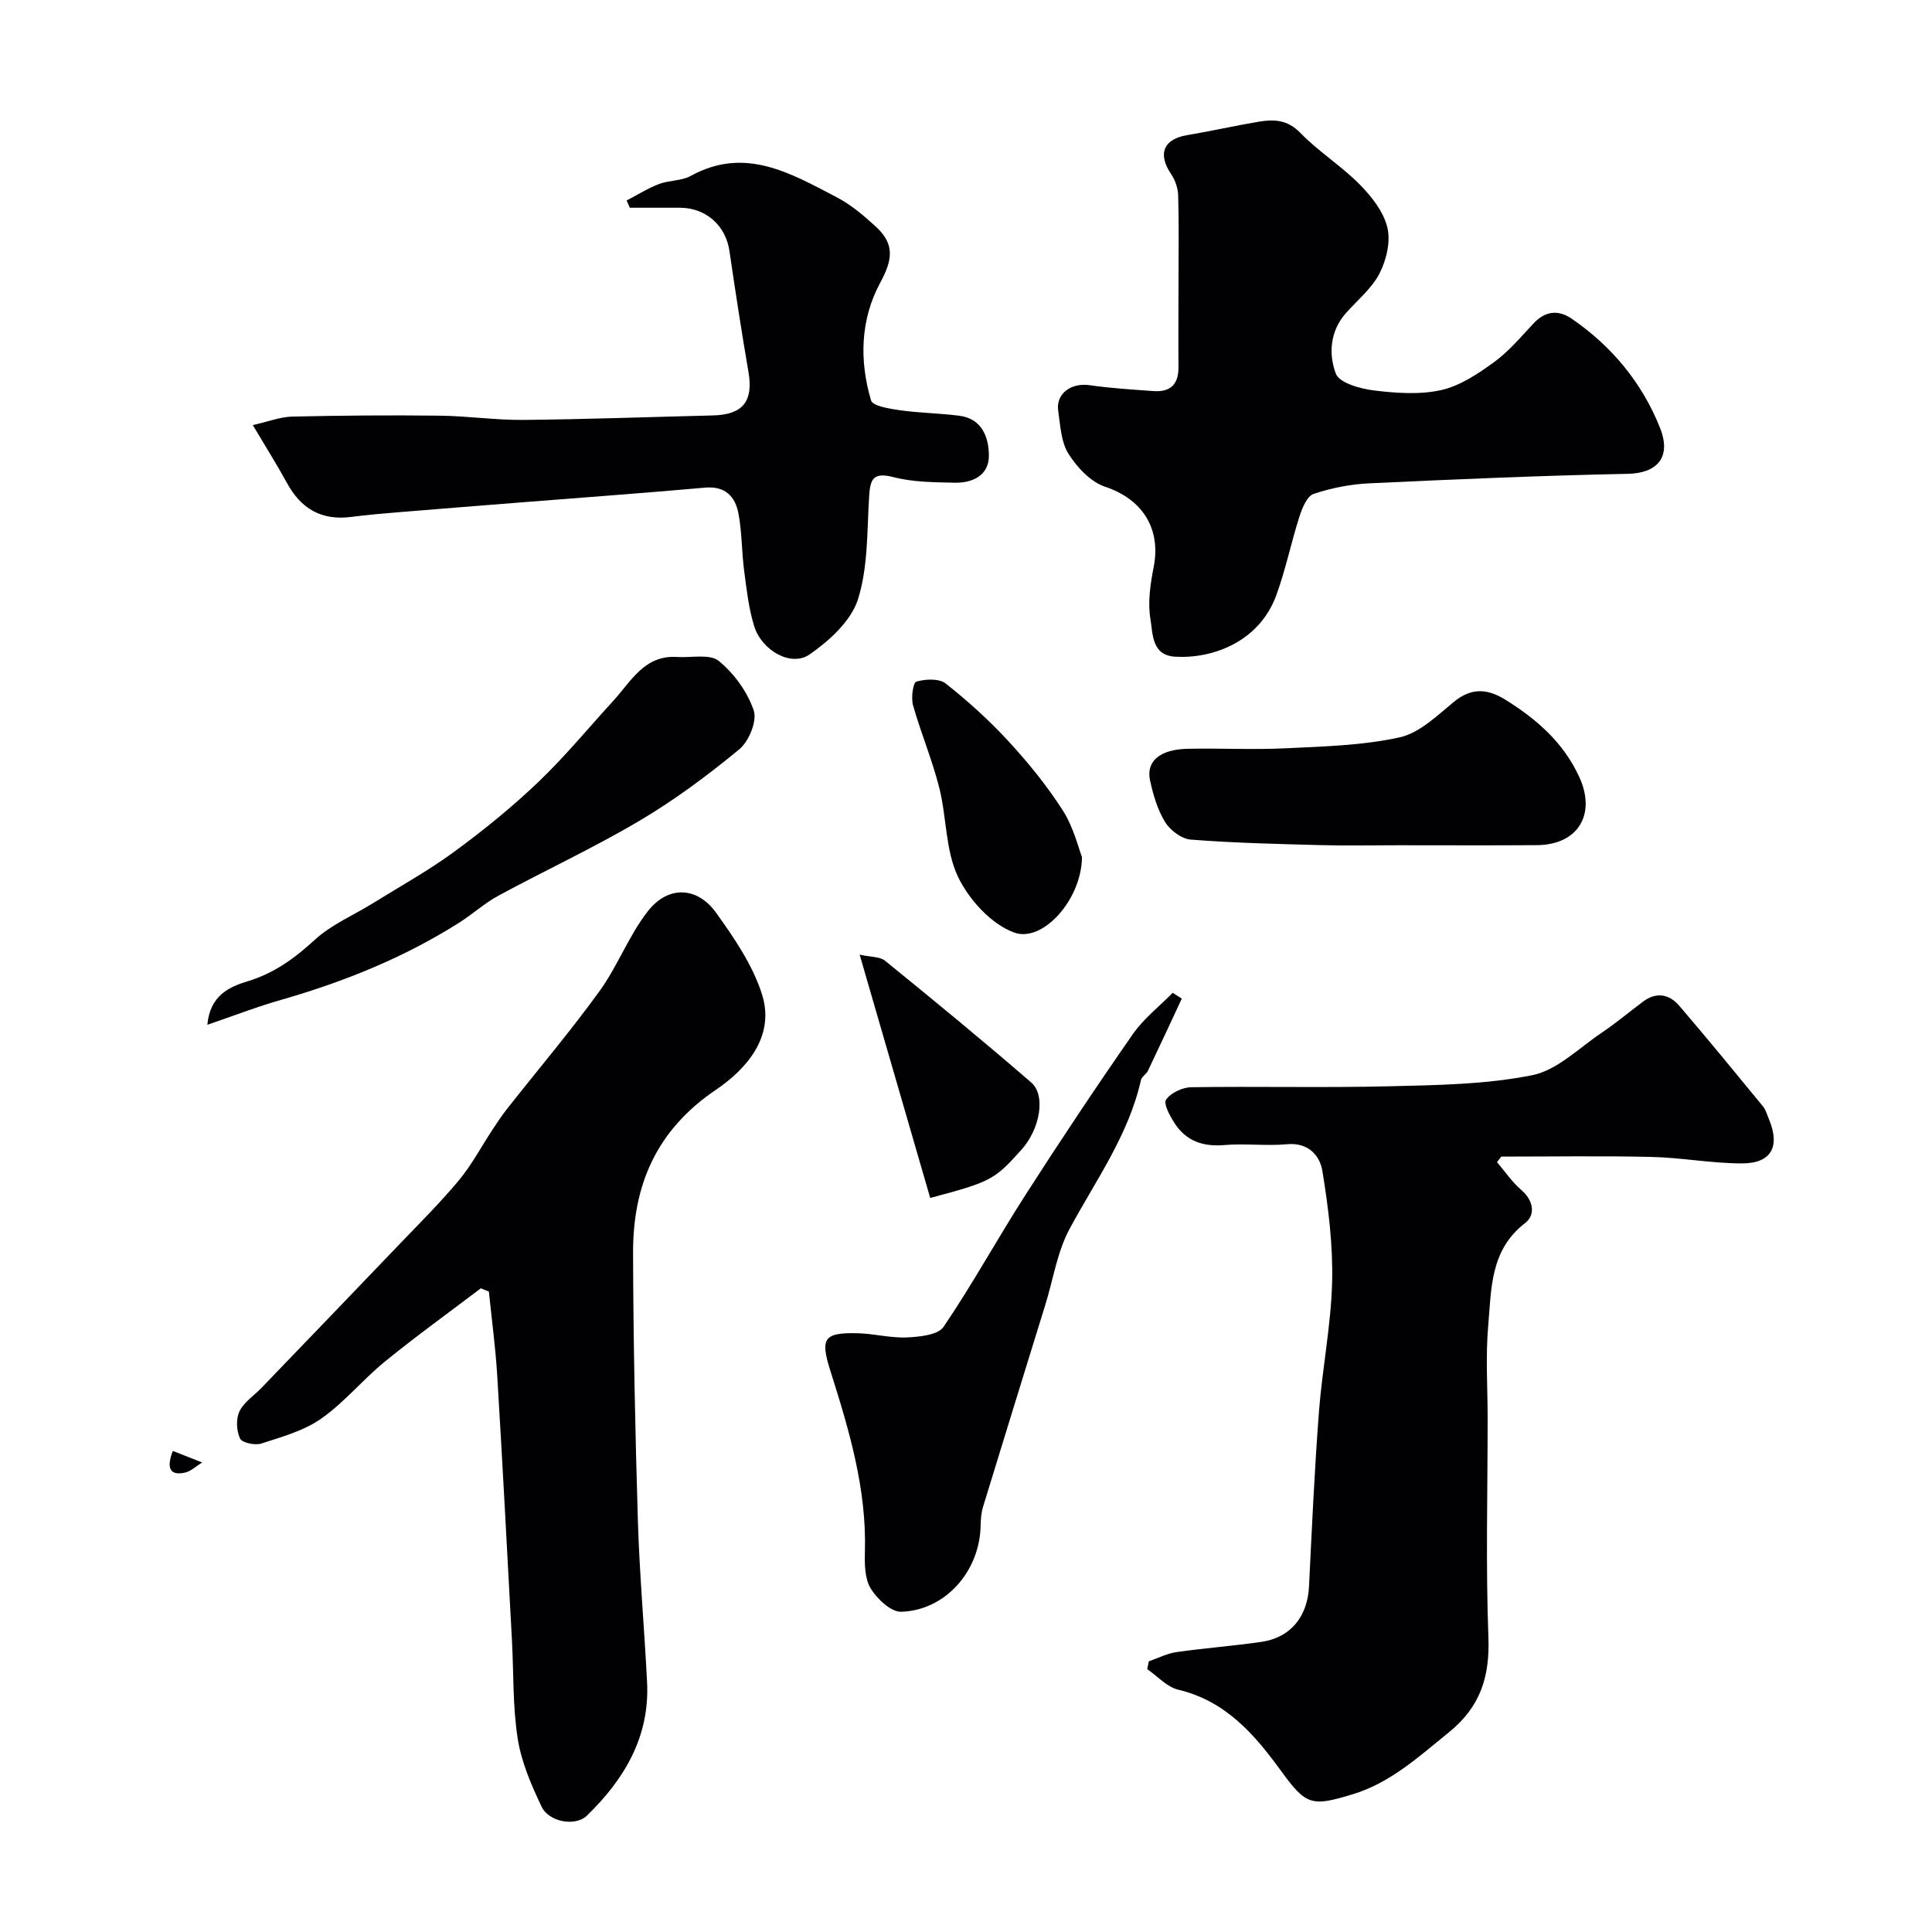
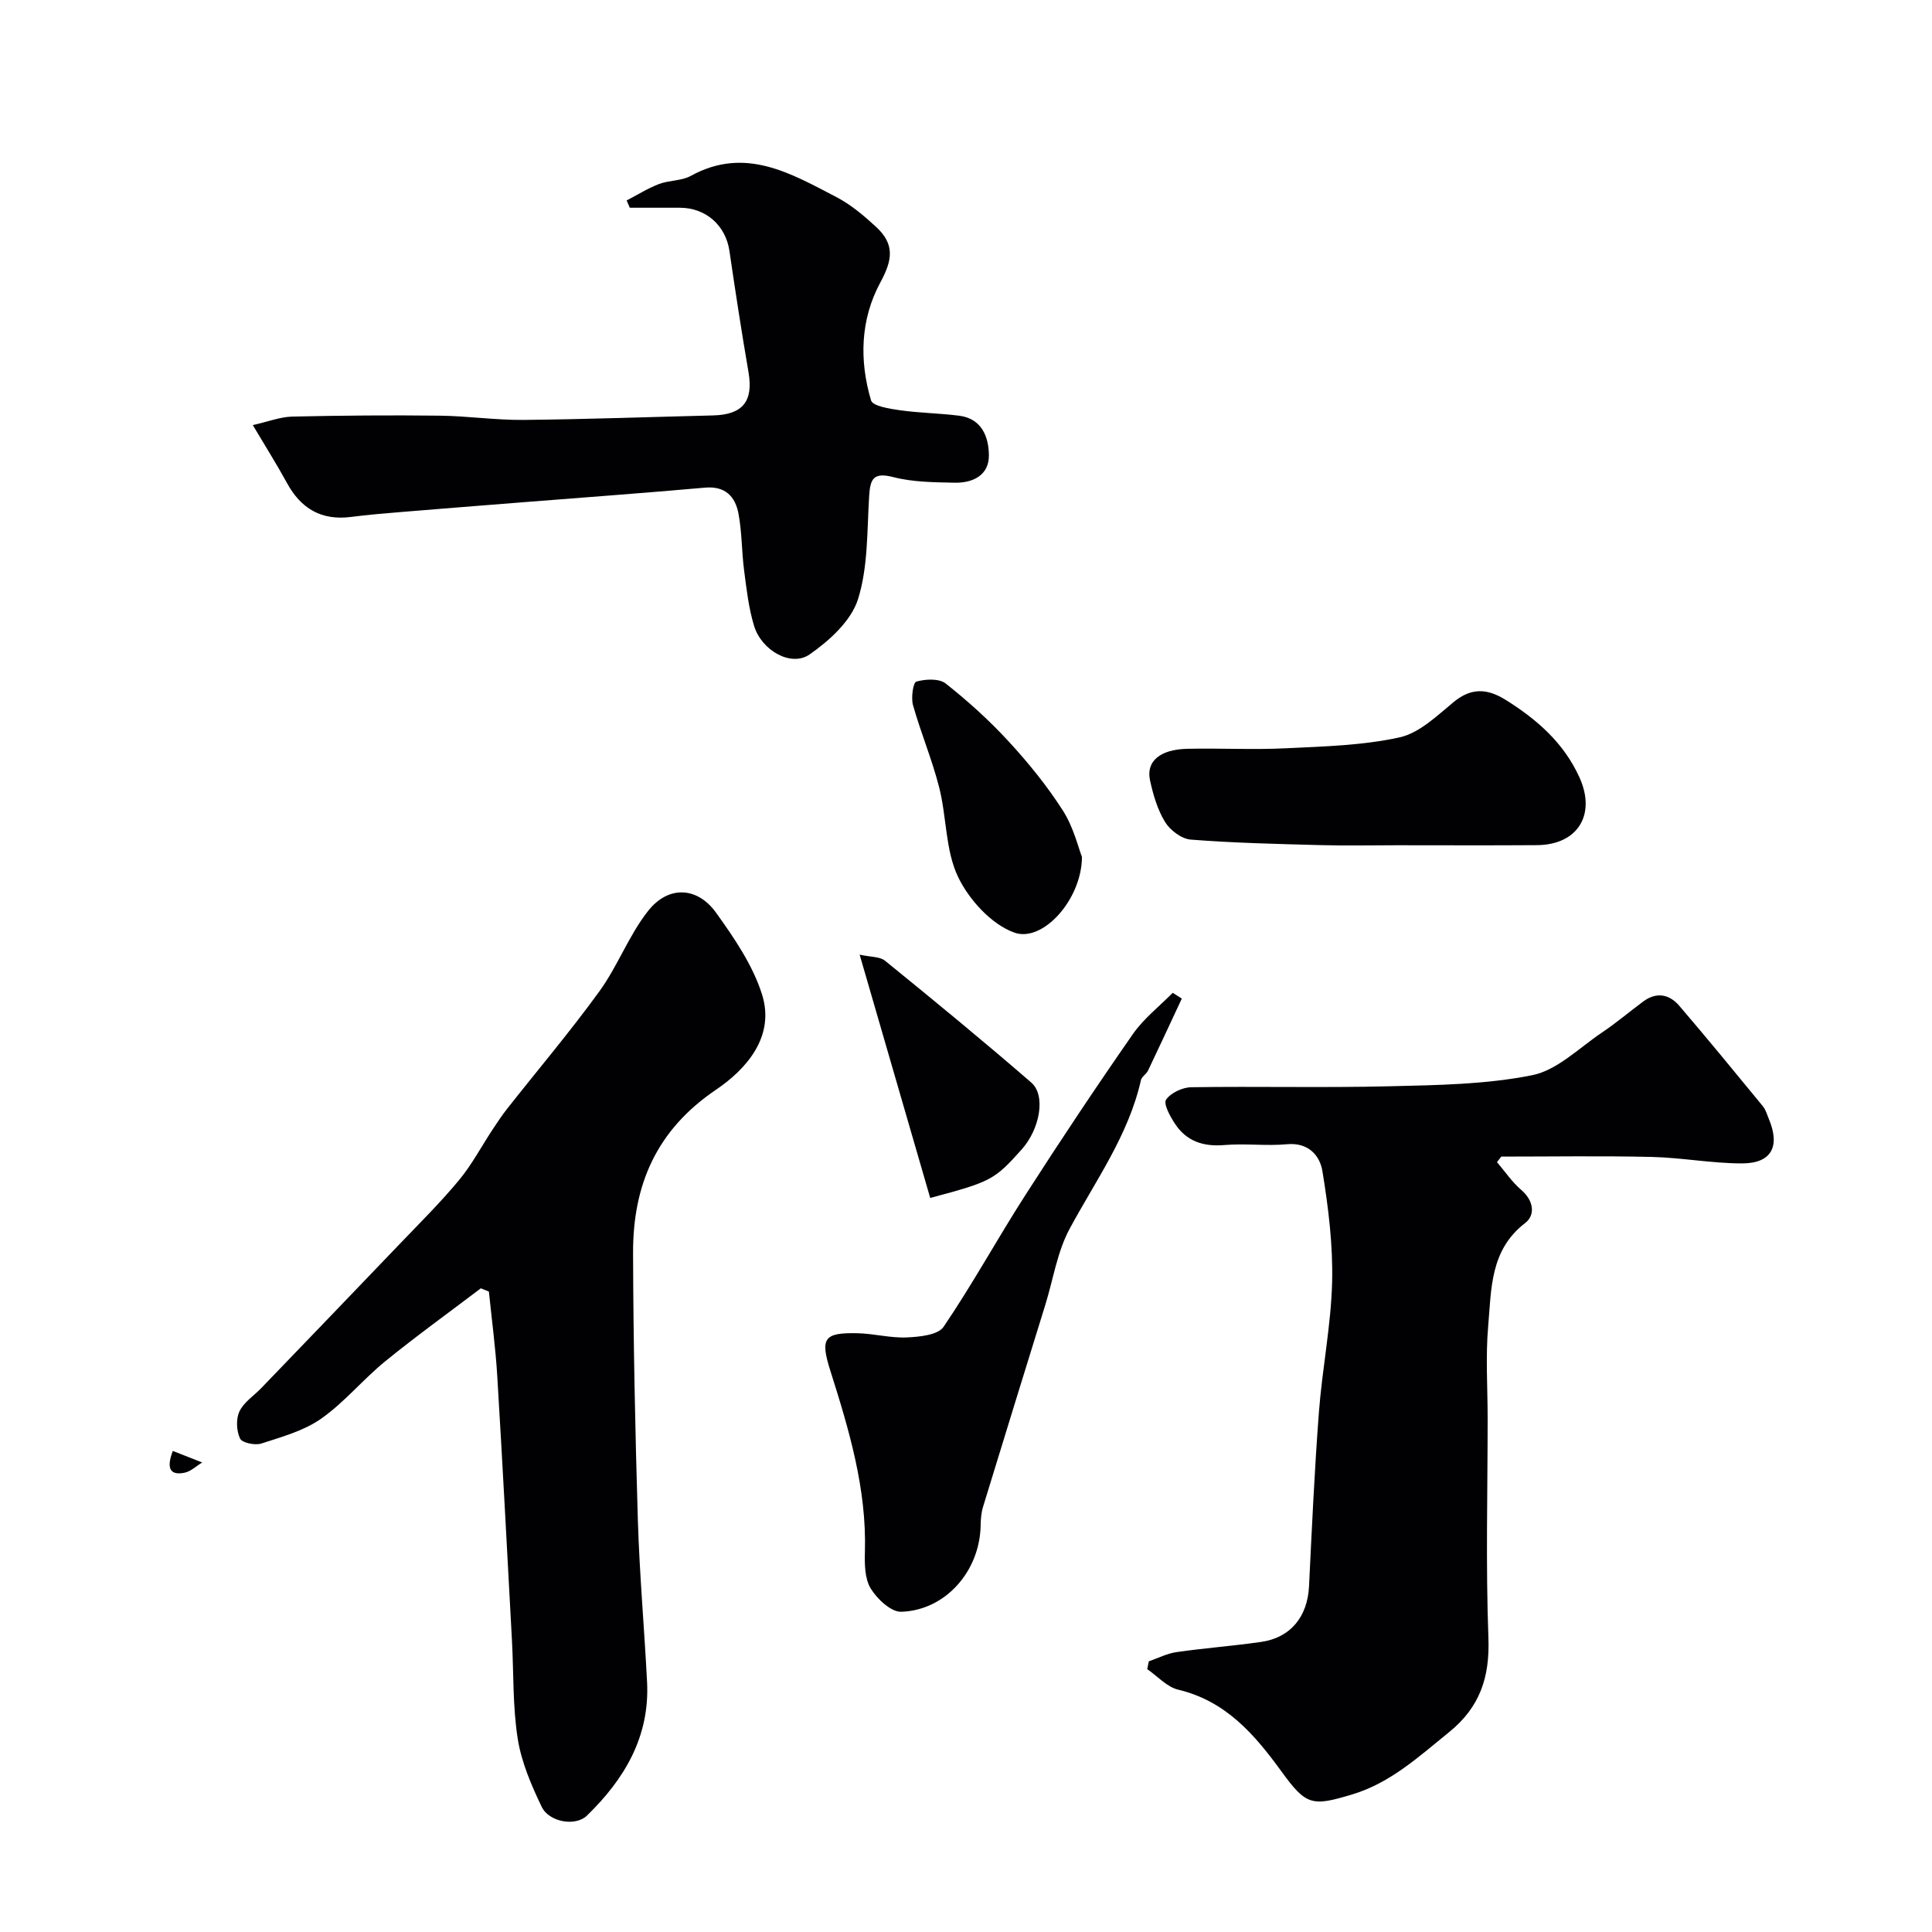
<svg xmlns="http://www.w3.org/2000/svg" enable-background="new 0 0 400 400" viewBox="0 0 400 400">
  <g fill="#010103">
    <path d="m309.93 240.6c1.66 1.94 3.12 4.13 5.04 5.77 2.57 2.21 2.96 5.19.79 6.85-7.29 5.6-6.98 13.7-7.65 21.36-.55 6.31-.11 12.71-.11 19.07 0 15.16-.4 30.33.16 45.47.3 8.12-1.74 14.32-8.14 19.5-6.24 5.05-12.13 10.51-20.04 12.89-8.38 2.53-9.54 2.31-14.69-4.78-5.57-7.66-11.5-14.55-21.35-16.9-2.35-.56-4.29-2.79-6.42-4.25.11-.54.22-1.08.33-1.62 1.91-.66 3.77-1.63 5.74-1.91 5.83-.84 11.71-1.27 17.53-2.11 6.1-.88 9.59-5.24 9.9-11.51.59-12.03 1.13-24.07 2.05-36.08.68-8.98 2.5-17.91 2.73-26.89.19-7.66-.77-15.42-2.01-23-.52-3.2-2.89-5.97-7.32-5.56-4.29.4-8.68-.2-12.98.17-4.37.37-7.85-.79-10.24-4.43-.99-1.51-2.41-4.09-1.83-4.96.97-1.42 3.4-2.56 5.23-2.58 13.69-.21 27.4.14 41.09-.2 9.86-.24 19.88-.37 29.48-2.29 5.18-1.04 9.7-5.64 14.4-8.8 2.98-2 5.73-4.34 8.62-6.48 2.72-2.01 5.38-1.49 7.42.89 5.87 6.85 11.59 13.83 17.32 20.81.6.73.87 1.75 1.25 2.66 2.38 5.69.53 9.18-5.57 9.18-6.23 0-12.45-1.19-18.68-1.34-10.38-.24-20.77-.07-31.15-.07-.3.39-.6.76-.9 1.14z" />
    <path d="m99.55 266.73c-6.61 5.02-13.35 9.87-19.79 15.11-4.61 3.75-8.45 8.5-13.28 11.89-3.58 2.51-8.13 3.76-12.38 5.14-1.3.42-3.99-.15-4.4-1.04-.75-1.59-.87-4.06-.12-5.62.91-1.91 2.99-3.24 4.54-4.85 9.6-9.98 19.2-19.94 28.77-29.95 4.12-4.3 8.36-8.51 12.15-13.08 2.66-3.21 4.63-6.97 6.94-10.47.97-1.47 1.95-2.95 3.04-4.33 6.38-8.1 13.06-15.98 19.1-24.32 3.79-5.23 6.08-11.57 10.06-16.61 4.19-5.32 10.2-5.04 14.09.39 3.75 5.22 7.56 10.81 9.48 16.83 2.82 8.83-3.32 15.61-9.53 19.81-12.36 8.37-17.19 19.75-17.15 33.78.05 18.43.44 36.85.99 55.27.34 11.2 1.34 22.39 1.91 33.59.57 11.31-4.7 20.11-12.47 27.65-2.34 2.27-7.83 1.35-9.36-1.86-2.14-4.47-4.19-9.23-4.95-14.07-1.05-6.65-.83-13.5-1.19-20.26-.99-18.29-1.94-36.58-3.05-54.86-.35-5.83-1.14-11.64-1.73-17.46-.56-.24-1.12-.46-1.67-.68z" />
-     <path d="m244 57.97c0-5.83.1-11.66-.07-17.49-.04-1.51-.62-3.2-1.47-4.45-2.82-4.16-1.58-7.23 3.32-8.05 4.97-.83 9.9-1.96 14.87-2.79 3.13-.52 5.92-.41 8.57 2.32 3.75 3.87 8.46 6.81 12.25 10.64 2.47 2.49 4.96 5.64 5.76 8.91.72 2.92-.18 6.75-1.61 9.54-1.6 3.13-4.59 5.54-6.99 8.26-3.3 3.74-3.57 8.5-2.06 12.5.73 1.93 5.06 3.13 7.9 3.48 4.59.56 9.48.91 13.92-.08 3.89-.87 7.6-3.36 10.92-5.77 3.06-2.22 5.57-5.23 8.19-8.03 2.44-2.61 5.15-2.87 7.93-.96 8.31 5.71 14.58 13.31 18.26 22.59 2.48 6.24-.77 9.39-6.67 9.51-17.86.36-35.72 1.13-53.57 1.97-3.87.18-7.81.96-11.48 2.19-1.36.46-2.36 2.91-2.92 4.64-1.73 5.4-2.86 11-4.8 16.32-3.56 9.76-13.33 13.21-20.97 12.74-4.9-.3-4.58-4.82-5.09-7.76-.59-3.46-.03-7.25.66-10.77 1.59-8.05-2.39-14.11-10.06-16.66-3-1-5.81-4.02-7.58-6.83-1.54-2.44-1.68-5.86-2.12-8.89-.51-3.56 2.68-5.85 6.49-5.3 4.39.63 8.83.9 13.26 1.22 3.51.25 5.2-1.43 5.15-5.02-.05-5.99.01-11.98.01-17.98z" />
    <path d="m52.34 88.01c3.22-.72 5.68-1.7 8.16-1.76 10.18-.23 20.37-.31 30.56-.19 5.77.07 11.53.93 17.29.88 13.09-.13 26.18-.61 39.28-.93 6.18-.15 8.37-2.95 7.34-8.95-1.44-8.35-2.72-16.73-3.95-25.11-.77-5.26-4.86-8.93-10.26-8.94-3.46 0-6.92 0-10.37 0-.22-.5-.43-1.01-.65-1.51 2.23-1.15 4.37-2.51 6.7-3.4 2.11-.8 4.67-.63 6.59-1.69 11.22-6.17 20.66-.53 30.13 4.39 3 1.56 5.71 3.85 8.22 6.17 3.92 3.62 3.4 6.87.88 11.52-4.14 7.67-4.37 16.14-1.92 24.41.35 1.19 3.88 1.74 6.01 2.04 4.05.57 8.18.61 12.24 1.13 4.7.6 6.11 4.4 6.15 8.18.04 4.16-3.33 5.76-7.08 5.69-4.26-.09-8.64-.11-12.71-1.16-4.1-1.05-4.78.34-5 3.89-.45 7.19-.2 14.7-2.32 21.42-1.42 4.47-5.92 8.56-10.02 11.41-3.83 2.65-9.92-.82-11.48-5.9-1.13-3.7-1.57-7.64-2.07-11.5-.51-3.9-.44-7.88-1.16-11.73-.66-3.53-2.7-5.78-6.92-5.41-12.45 1.11-24.92 2.01-37.38 3-8.53.68-17.06 1.34-25.58 2.05-3.43.28-6.87.57-10.29 1.01-6.19.81-10.46-1.72-13.37-7.12-2.03-3.71-4.29-7.29-7.02-11.89z" />
    <path d="m244.68 206.75c-2.33 4.98-4.63 9.96-7 14.92-.35.73-1.3 1.24-1.46 1.96-2.57 11.4-9.35 20.73-14.76 30.77-2.57 4.76-3.4 10.46-5.03 15.72-4.31 13.95-8.64 27.89-12.9 41.85-.38 1.23-.48 2.59-.5 3.89-.18 9.39-7.22 17.53-16.43 17.84-2.12.07-5-2.65-6.33-4.82-1.25-2.05-1.27-5.07-1.2-7.65.37-13-3.28-25.2-7.14-37.38-2.15-6.78-1.38-7.97 5.57-7.82 3.42.07 6.85 1.02 10.24.87 2.63-.12 6.46-.49 7.62-2.2 6.01-8.85 11.16-18.29 16.95-27.3 7.21-11.24 14.62-22.36 22.25-33.32 2.23-3.2 5.46-5.71 8.24-8.53.62.41 1.25.81 1.88 1.2z" />
    <path d="m289.25 175c-5.33 0-10.65.12-15.97-.03-8.92-.24-17.86-.44-26.75-1.14-1.9-.15-4.26-1.93-5.31-3.63-1.57-2.56-2.47-5.65-3.12-8.64-.85-3.95 2.06-6.4 7.73-6.53 6.82-.15 13.66.23 20.46-.11 7.86-.38 15.86-.58 23.49-2.26 4.1-.9 7.75-4.49 11.22-7.34 3.69-3.02 7-2.75 10.76-.4 6.47 4.04 12 8.89 15.24 16.01 3.51 7.72-.33 13.99-8.8 14.05-9.65.07-19.3.02-28.95.02z" />
-     <path d="m42.93 212.17c.54-6.07 4.56-7.86 8.29-8.99 5.56-1.68 9.8-4.79 14.01-8.65 3.41-3.12 7.93-5.02 11.93-7.5 5.64-3.5 11.49-6.74 16.83-10.65 6.07-4.45 11.97-9.23 17.41-14.42 5.53-5.28 10.42-11.23 15.59-16.88 3.7-4.04 6.43-9.5 13.2-9.06 2.94.19 6.76-.69 8.62.82 3.17 2.58 5.93 6.39 7.24 10.24.74 2.17-.99 6.4-2.97 8.04-6.52 5.38-13.38 10.49-20.65 14.79-9.48 5.61-19.52 10.27-29.22 15.52-2.85 1.54-5.31 3.79-8.05 5.54-11.43 7.26-23.84 12.26-36.82 16-4.96 1.4-9.77 3.27-15.41 5.2z" />
    <path d="m224.01 177.43c-.06 8.85-8.14 17.75-13.99 15.66-4.75-1.7-9.38-6.79-11.66-11.53-2.64-5.51-2.35-12.36-3.9-18.48-1.46-5.78-3.81-11.33-5.43-17.08-.43-1.53.01-4.69.69-4.88 1.88-.54 4.71-.68 6.07.39 4.64 3.67 9.08 7.68 13.08 12.04 4.08 4.43 7.93 9.18 11.17 14.24 2.21 3.44 3.2 7.66 3.97 9.64z" />
    <path d="m177.98 197.65c2.27.51 4.17.38 5.26 1.26 10.19 8.28 20.35 16.62 30.27 25.22 3.08 2.67 1.78 9.65-1.99 13.86-5.64 6.3-6.34 6.68-18.93 10.03-4.76-16.43-9.54-32.89-14.61-50.37z" />
    <path d="m35.78 300.4c2.05.81 4.06 1.6 6.08 2.39-1.21.73-2.35 1.86-3.65 2.12-2.86.58-3.88-.74-2.43-4.51z" />
  </g>
</svg>